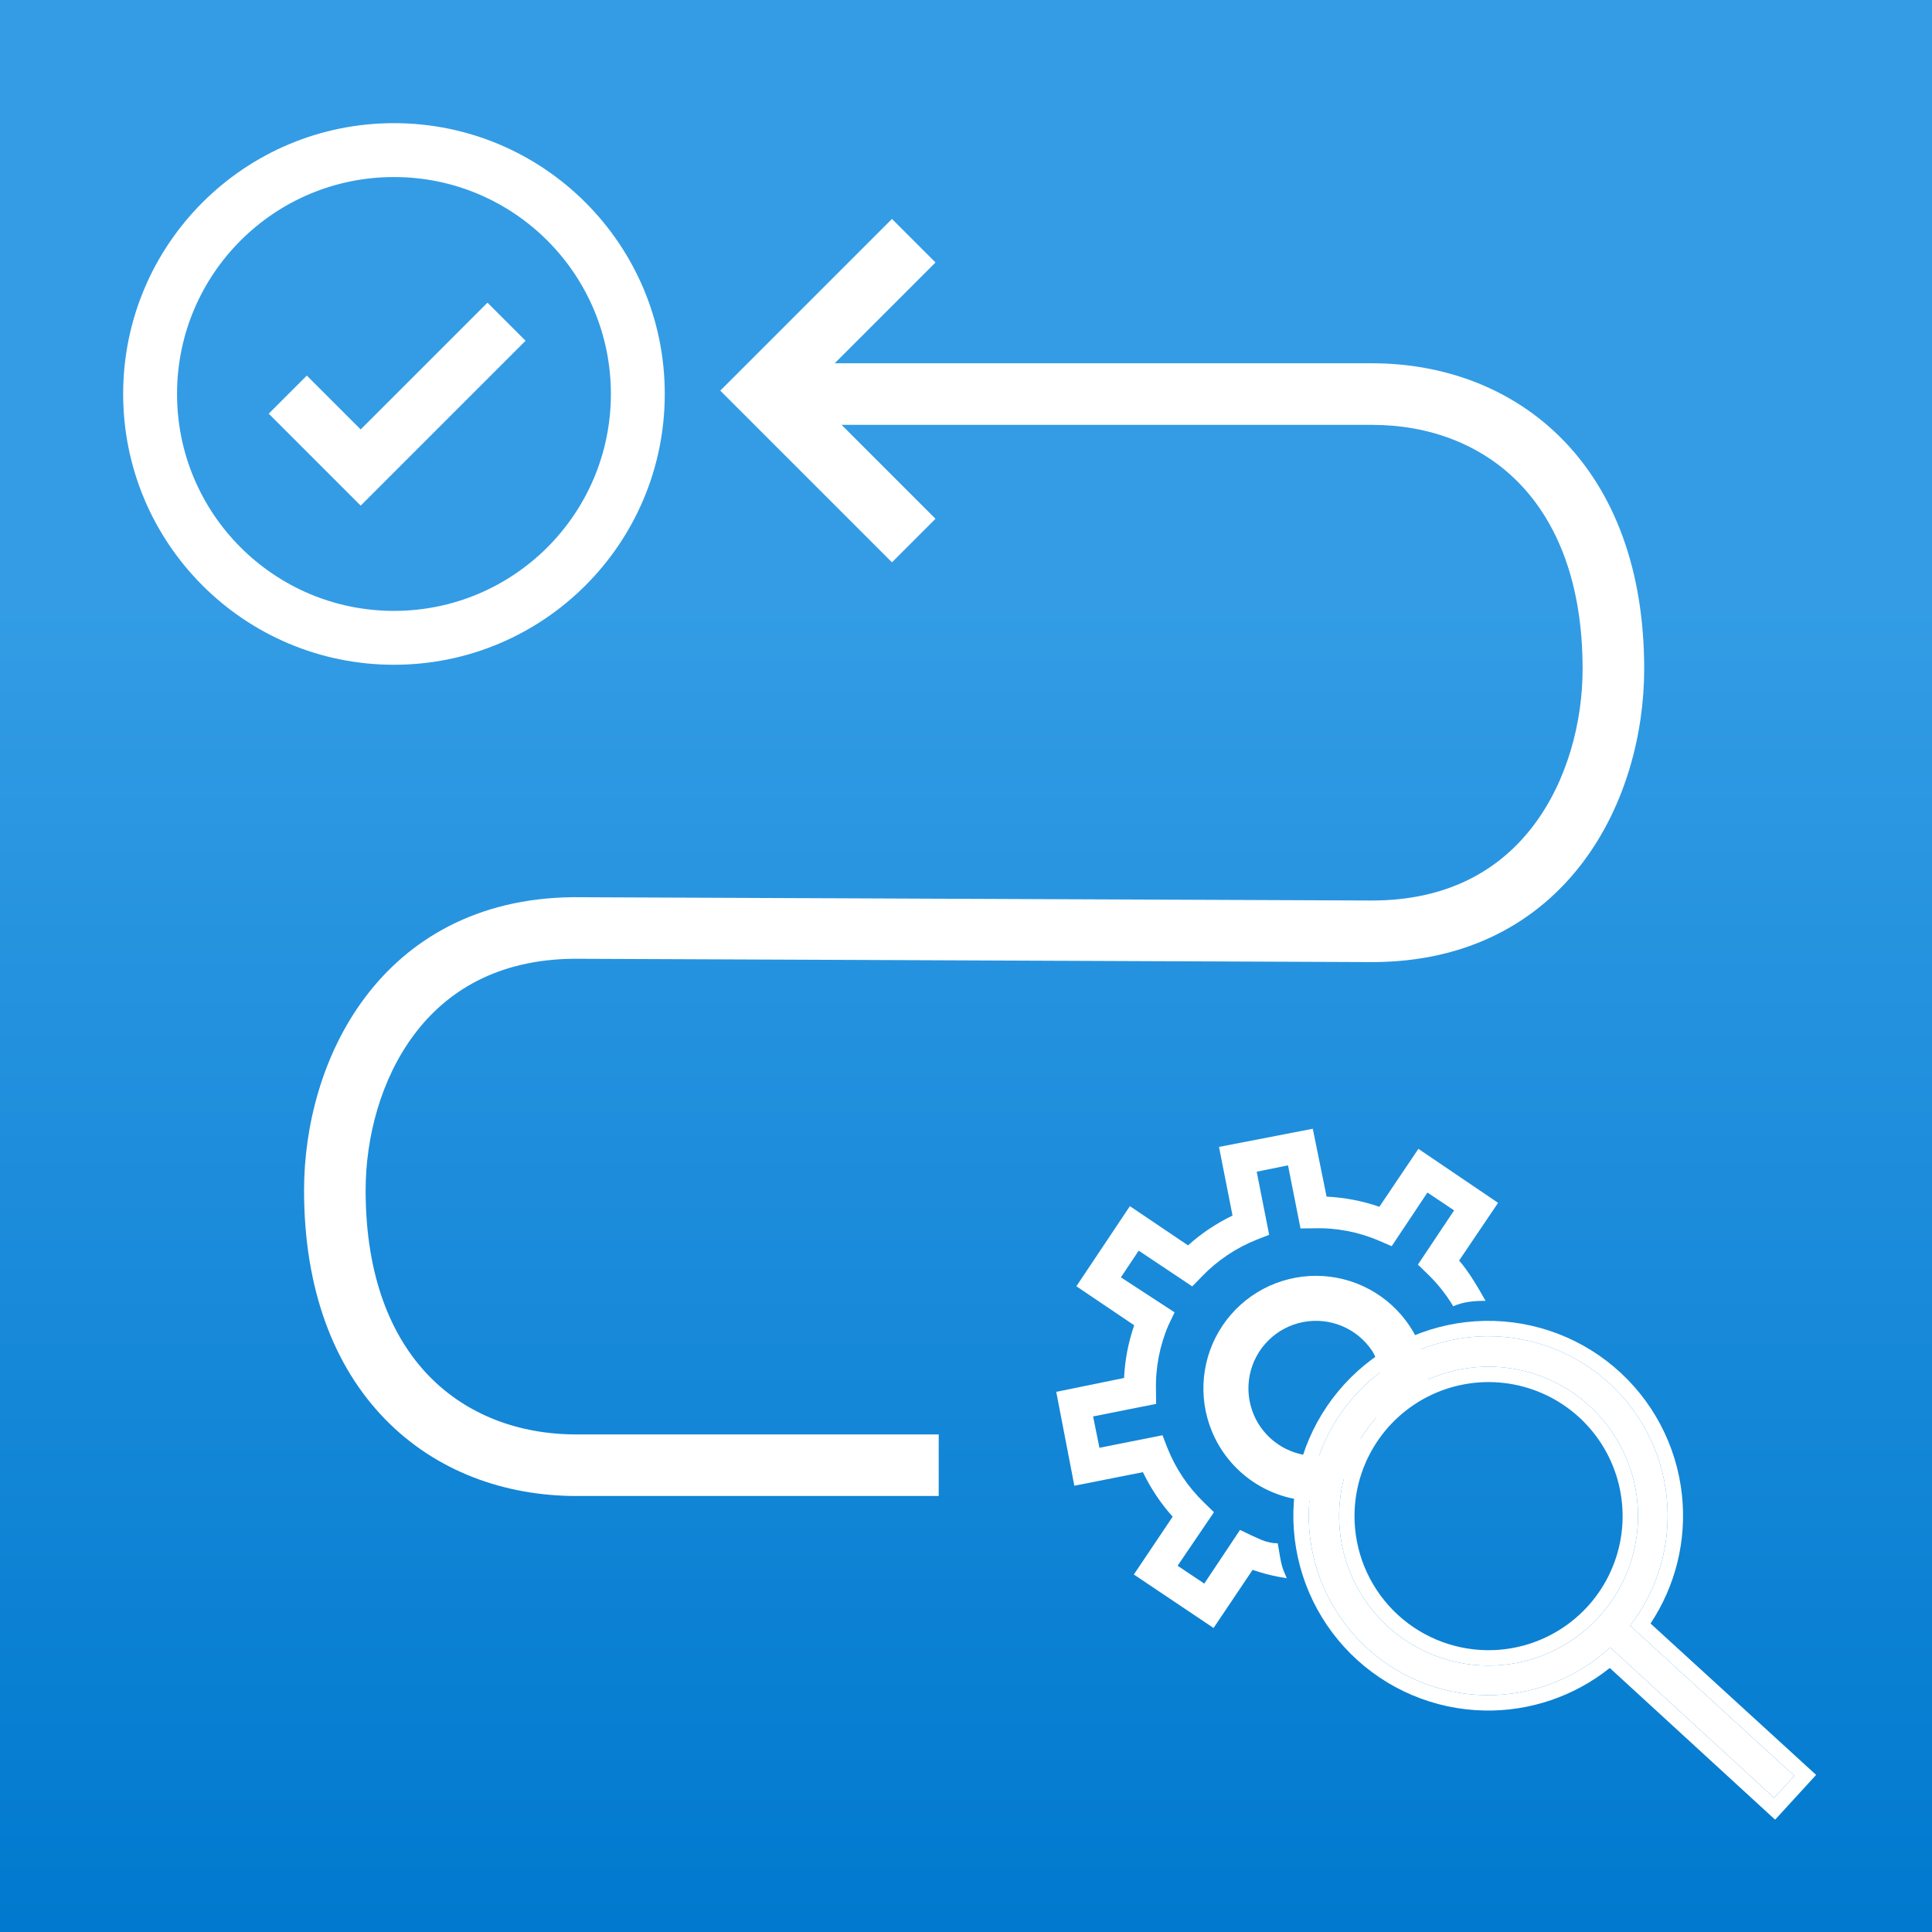
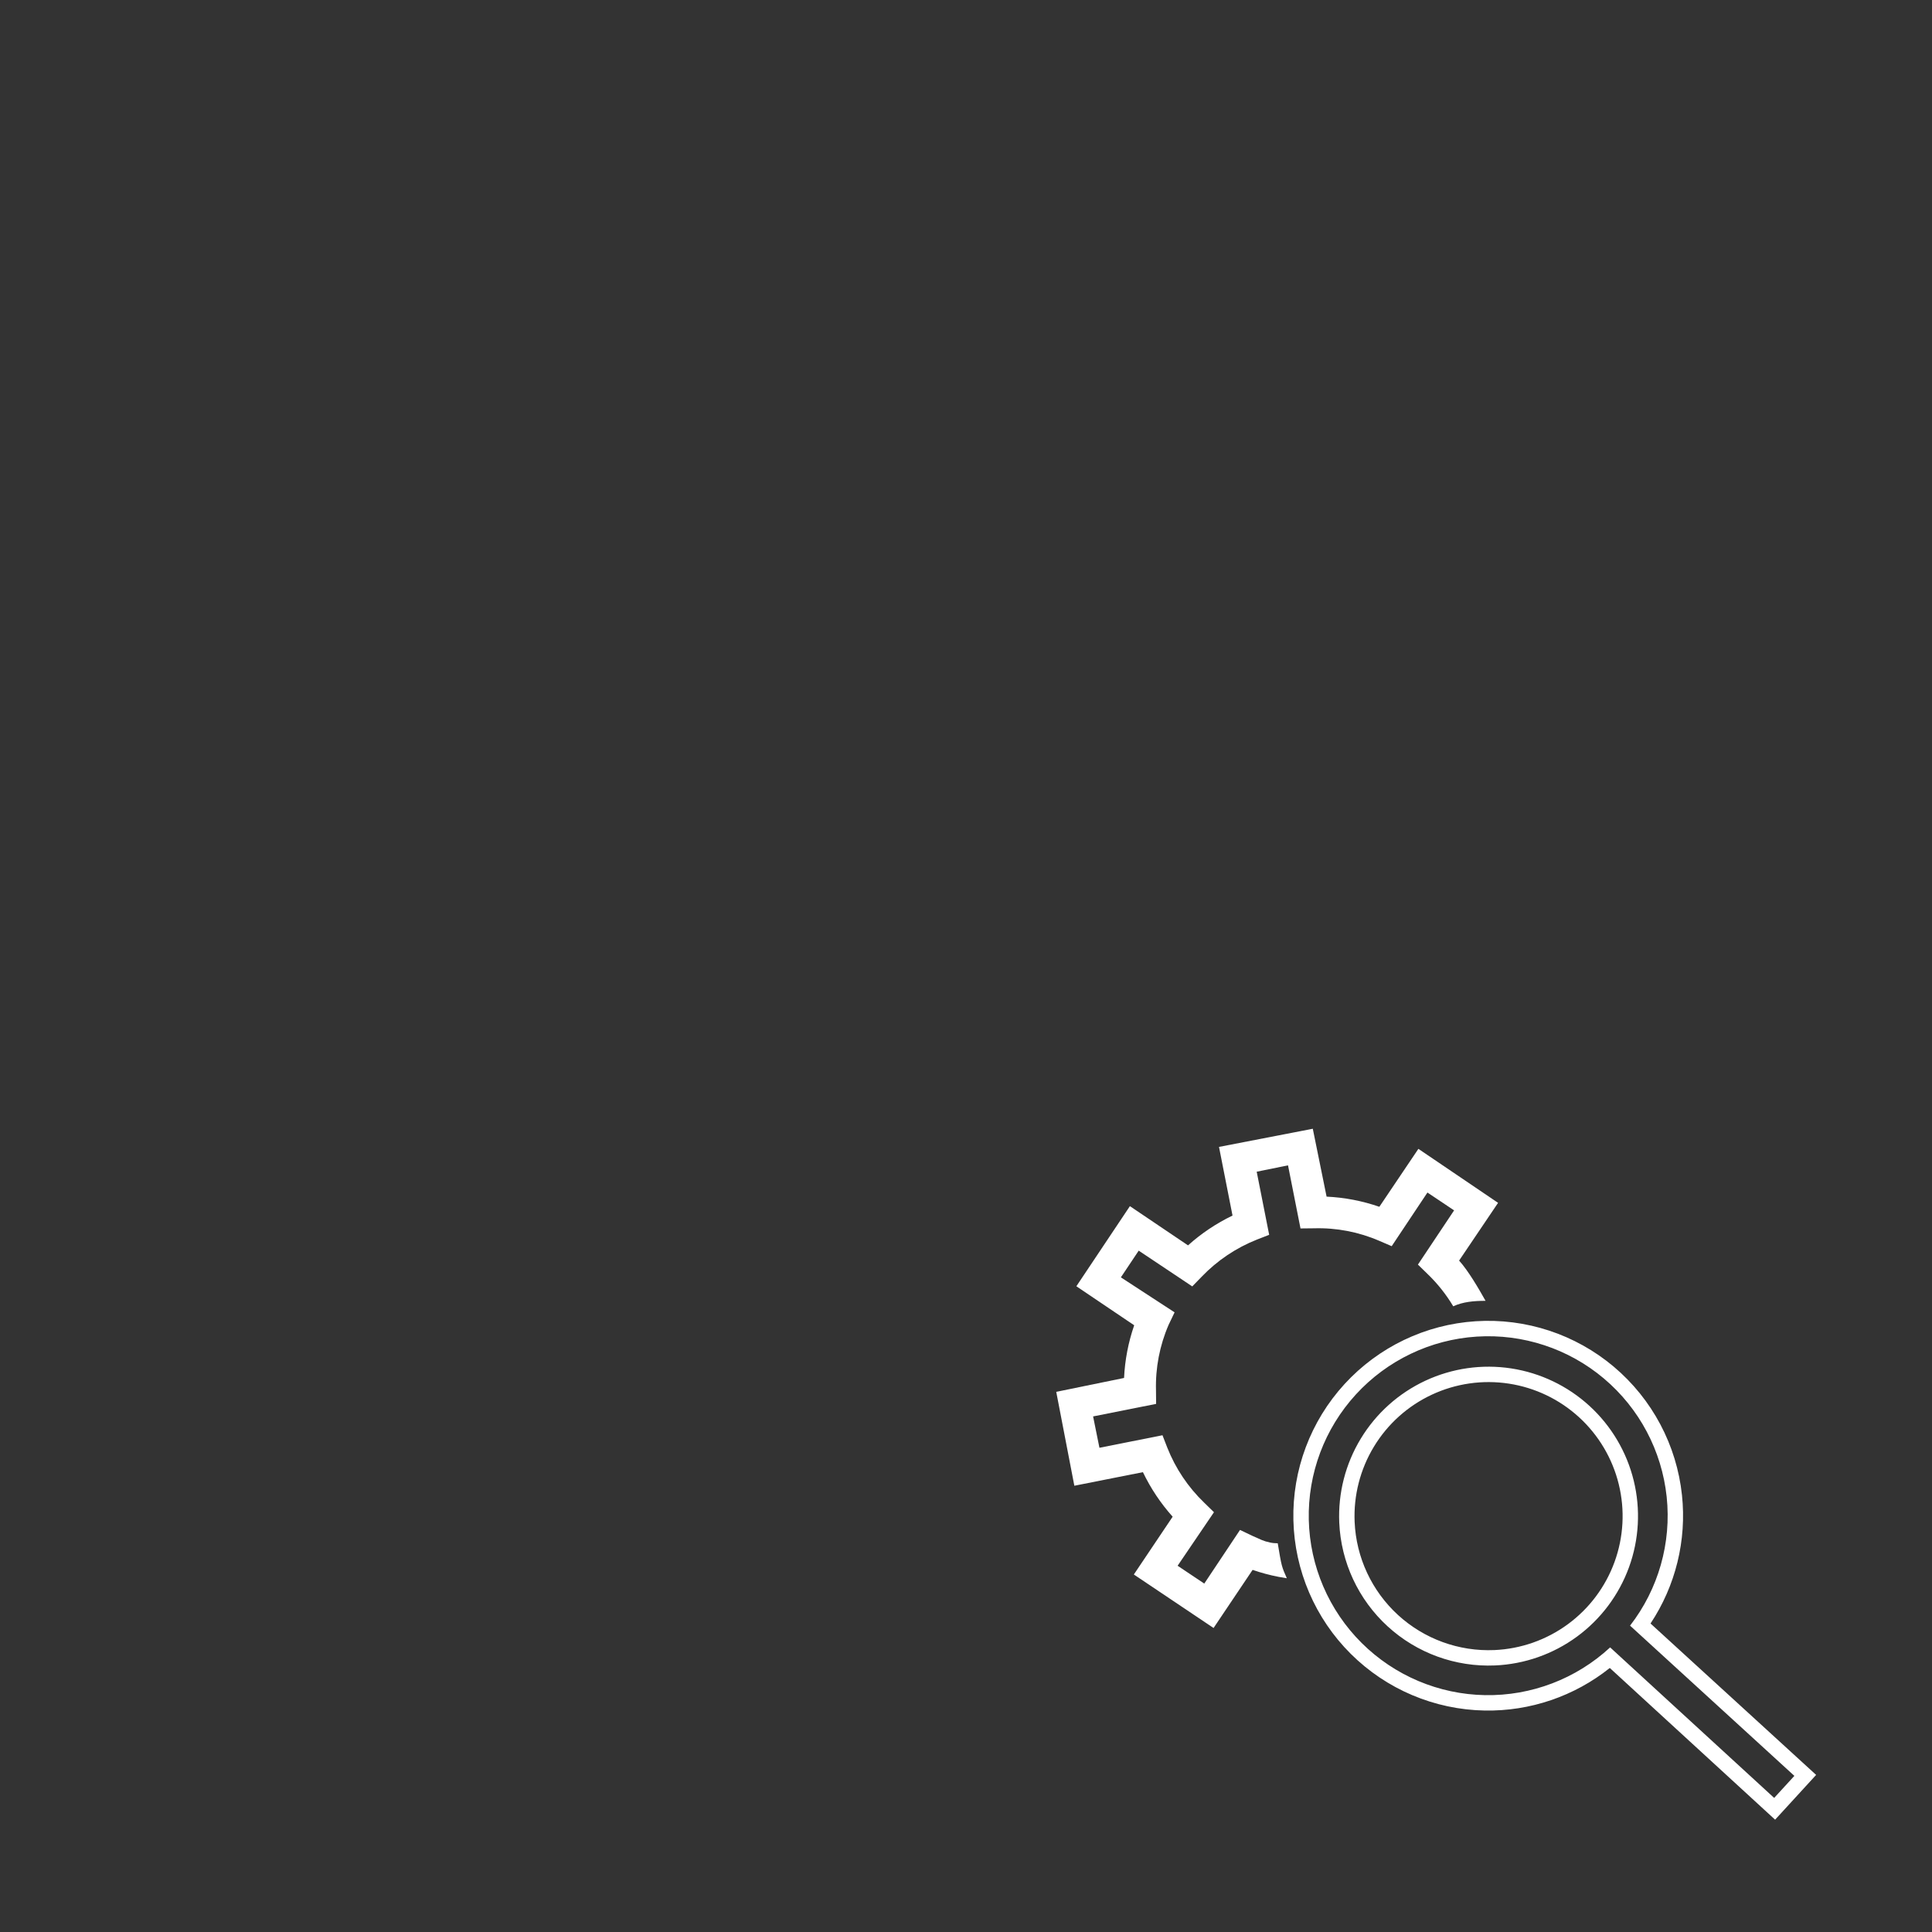
<svg xmlns="http://www.w3.org/2000/svg" width="192" height="192" viewBox="0 0 192 192" fill="none">
  <rect x="0" y="0" width="192" height="192" fill="#333333" stroke="none" />
-   <rect width="192" height="192" fill="url(#paint0_linear_201_1156)" />
-   <path fill-rule="evenodd" clip-rule="evenodd" d="M39.186 17.594C27.28 17.574 17.613 27.211 17.594 39.117C17.574 51.023 27.211 60.69 39.117 60.709C51.023 60.728 60.69 51.092 60.709 39.186C60.728 27.28 51.092 17.613 39.186 17.594ZM12.239 39.108C12.263 24.245 24.331 12.215 39.195 12.239C54.058 12.263 66.088 24.331 66.064 39.195C66.04 54.058 53.971 66.088 39.108 66.064C24.245 66.04 12.215 53.971 12.239 39.108ZM52.23 33.864L35.845 50.249L26.706 41.11L30.492 37.324L35.845 42.676L48.444 30.078L52.23 33.864Z" fill="white" />
-   <path d="M137.491 140.848C138.201 139.151 142.09 138.748 141.916 136.916C141.741 135.085 141.118 133.325 140.101 131.793C139.084 130.26 137.705 129.002 136.086 128.129C134.467 127.256 132.657 126.796 130.818 126.79C128.978 126.784 127.166 127.231 125.54 128.092C123.915 128.953 122.527 130.202 121.5 131.728C120.472 133.253 119.837 135.009 119.65 136.839C119.462 138.669 119.729 140.516 120.427 142.218C121.266 144.266 122.694 146.02 124.53 147.256C125.409 147.848 126.364 148.309 127.363 148.629C128.449 148.977 129.587 149.159 130.74 149.163C132.954 149.171 131.483 148.319 133.327 147.096C135.172 145.872 134.38 145.599 135.233 143.557L137.491 140.848ZM124.569 140.523C124.065 139.294 123.937 137.944 124.2 136.643C124.463 135.342 125.107 134.148 126.048 133.212C126.99 132.277 128.188 131.641 129.491 131.387C130.794 131.132 132.143 131.269 133.368 131.781C134.593 132.293 135.638 133.157 136.372 134.263C137.106 135.37 137.491 137.996 137.491 137.996C137.491 137.996 137.089 140.62 136.348 141.722C135.607 142.823 134.556 143.68 133.327 144.184C131.68 144.86 129.833 144.854 128.19 144.167C126.548 143.48 125.245 142.169 124.569 140.523Z" fill="white" />
  <path d="M120.605 161.79L112.68 156.472L116.537 150.729C115.348 149.401 114.353 147.91 113.582 146.302L106.767 147.651L104.968 138.32L111.708 136.94C111.792 135.156 112.131 133.393 112.715 131.705L106.968 127.827L112.288 119.866L118.064 123.763C119.391 122.572 120.88 121.575 122.487 120.802L121.143 113.979L130.464 112.174L131.835 118.92C132.728 118.962 133.616 119.067 134.494 119.236C135.371 119.405 136.235 119.637 137.079 119.929L140.958 114.171L148.877 119.537L145.004 125.275C145.93 126.303 146.956 128.068 147.633 129.275C146.486 129.275 145.396 129.369 144.421 129.818C143.716 128.637 142.857 127.556 141.866 126.604L140.912 125.674L144.507 120.286L141.857 118.513L138.305 123.844L137.08 123.317C136.06 122.874 134.994 122.545 133.903 122.335C132.811 122.125 131.699 122.035 130.588 122.067L129.242 122.081L128.002 115.811L124.889 116.443L126.129 122.715L124.903 123.192C122.831 124.014 120.959 125.273 119.416 126.885L118.486 127.841L113.164 124.288L111.392 126.941L116.729 130.419L116.133 131.666C115.247 133.716 114.82 135.936 114.881 138.169L114.894 139.516L108.631 140.762L109.261 143.878L115.526 142.633L116.002 143.86C116.821 145.934 118.079 147.807 119.687 149.35L120.642 150.283L117.03 155.602L119.679 157.375L123.231 152.044L124.476 152.638C125.364 153.023 125.486 153.134 126.222 153.294C126.471 153.348 126.726 153.37 126.98 153.37V153.37C127.363 155.665 127.363 155.665 127.882 156.844C127.572 156.798 127.307 156.752 127.068 156.706C126.191 156.537 125.327 156.305 124.482 156.013L120.626 161.753L120.605 161.79Z" fill="white" />
-   <path d="M178.322 176.484L161.993 161.554C164.813 157.916 166.117 153.328 165.632 148.751C165.147 144.173 162.911 139.96 159.392 136.993C155.873 134.026 151.342 132.535 146.749 132.831C142.155 133.127 137.854 135.188 134.744 138.582C131.635 141.977 129.959 146.442 130.066 151.044C130.173 155.646 132.055 160.028 135.319 163.274C138.583 166.52 142.975 168.379 147.577 168.461C152.18 168.543 156.636 166.843 160.014 163.716L176.315 178.675L178.322 176.484ZM133.094 151.323C132.965 148.388 133.709 145.481 135.233 142.97C136.756 140.458 138.99 138.455 141.652 137.213C144.314 135.971 147.285 135.546 150.188 135.992C153.091 136.439 155.797 137.736 157.963 139.72C160.129 141.704 161.659 144.286 162.357 147.139C163.056 149.992 162.893 152.989 161.889 155.749C160.885 158.51 159.085 160.91 156.716 162.648C154.347 164.385 151.517 165.381 148.582 165.51C144.647 165.682 140.804 164.285 137.9 161.624C134.995 158.963 133.266 155.258 133.094 151.323Z" fill="white" />
  <path fill-rule="evenodd" clip-rule="evenodd" d="M180.485 176.388L176.409 180.838L159.98 165.761C156.467 168.566 152.074 170.072 147.55 169.991C142.553 169.902 137.784 167.883 134.24 164.359C130.696 160.834 128.653 156.076 128.536 151.079C128.42 146.083 130.24 141.234 133.616 137.549C136.992 133.863 141.662 131.626 146.65 131.304C151.638 130.982 156.557 132.602 160.378 135.823C164.199 139.045 166.627 143.619 167.153 148.589C167.63 153.089 166.515 157.597 164.028 161.342L180.485 176.388ZM161.993 161.554C164.813 157.916 166.117 153.328 165.632 148.751C165.147 144.173 162.911 139.96 159.392 136.993C155.873 134.026 151.342 132.535 146.749 132.831C142.155 133.127 137.854 135.188 134.744 138.582C131.635 141.977 129.959 146.442 130.066 151.044C130.173 155.646 132.055 160.028 135.319 163.274C138.583 166.52 142.975 168.379 147.577 168.461C152.18 168.543 156.636 166.843 160.014 163.716L176.315 178.675L178.322 176.484L161.993 161.554ZM136.541 143.763C135.174 146.016 134.507 148.623 134.622 151.256C134.777 154.786 136.327 158.109 138.933 160.496C141.538 162.882 144.985 164.136 148.515 163.982C151.147 163.866 153.686 162.973 155.811 161.414C157.936 159.856 159.55 157.702 160.451 155.226C161.352 152.75 161.498 150.062 160.871 147.503C160.245 144.944 158.873 142.628 156.93 140.848C154.987 139.068 152.56 137.905 149.956 137.504C147.351 137.104 144.687 137.485 142.299 138.599C139.911 139.713 137.907 141.51 136.541 143.763ZM135.233 142.97C133.709 145.481 132.965 148.388 133.094 151.323C133.266 155.258 134.995 158.963 137.9 161.624C140.804 164.285 144.647 165.682 148.582 165.51C151.517 165.381 154.347 164.385 156.716 162.648C159.085 160.91 160.885 158.51 161.889 155.749C162.893 152.989 163.056 149.992 162.357 147.139C161.659 144.286 160.129 141.704 157.963 139.72C155.797 137.736 153.091 136.439 150.188 135.992C147.285 135.546 144.314 135.971 141.652 137.213C138.99 138.455 136.756 140.458 135.233 142.97Z" fill="white" />
-   <path fill-rule="evenodd" clip-rule="evenodd" d="M83.635 42.221L92.969 51.556L88.642 55.883L71.579 38.82L88.642 21.756L92.969 26.083L82.951 36.102H136.333C143.449 36.102 150.283 38.545 155.338 43.73C160.402 48.925 163.398 56.581 163.398 66.478C163.398 72.788 161.607 79.995 157.296 85.704C152.898 91.528 145.999 95.612 136.333 95.612H136.326L57.062 95.281C49.439 95.341 44.389 98.505 41.159 102.813C37.843 107.237 36.336 113.04 36.336 118.295C36.336 126.94 38.928 132.943 42.659 136.771C46.399 140.608 51.567 142.552 57.282 142.552H93.289V148.671H57.282C50.166 148.671 43.331 146.228 38.276 141.042C33.213 135.847 30.217 128.192 30.217 118.295C30.217 112.012 31.992 104.84 36.263 99.143C40.594 93.365 47.379 89.275 56.88 89.163L56.88 89.161L57.052 89.162C57.129 89.161 57.205 89.161 57.282 89.161V89.163L136.333 89.492C136.335 89.492 136.337 89.492 136.338 89.492C144.052 89.491 149.154 86.332 152.412 82.017C155.758 77.586 157.278 71.756 157.278 66.478C157.278 57.833 154.687 51.83 150.956 48.002C147.215 44.165 142.047 42.221 136.333 42.221H83.635Z" fill="white" />
  <defs>
    <linearGradient id="paint0_linear_201_1156" x1="96" y1="0" x2="96" y2="192" gradientUnits="userSpaceOnUse">
      <stop offset="0.312" stop-color="#339CE5" />
      <stop offset="1" stop-color="#0079CE" />
    </linearGradient>
  </defs>
</svg>